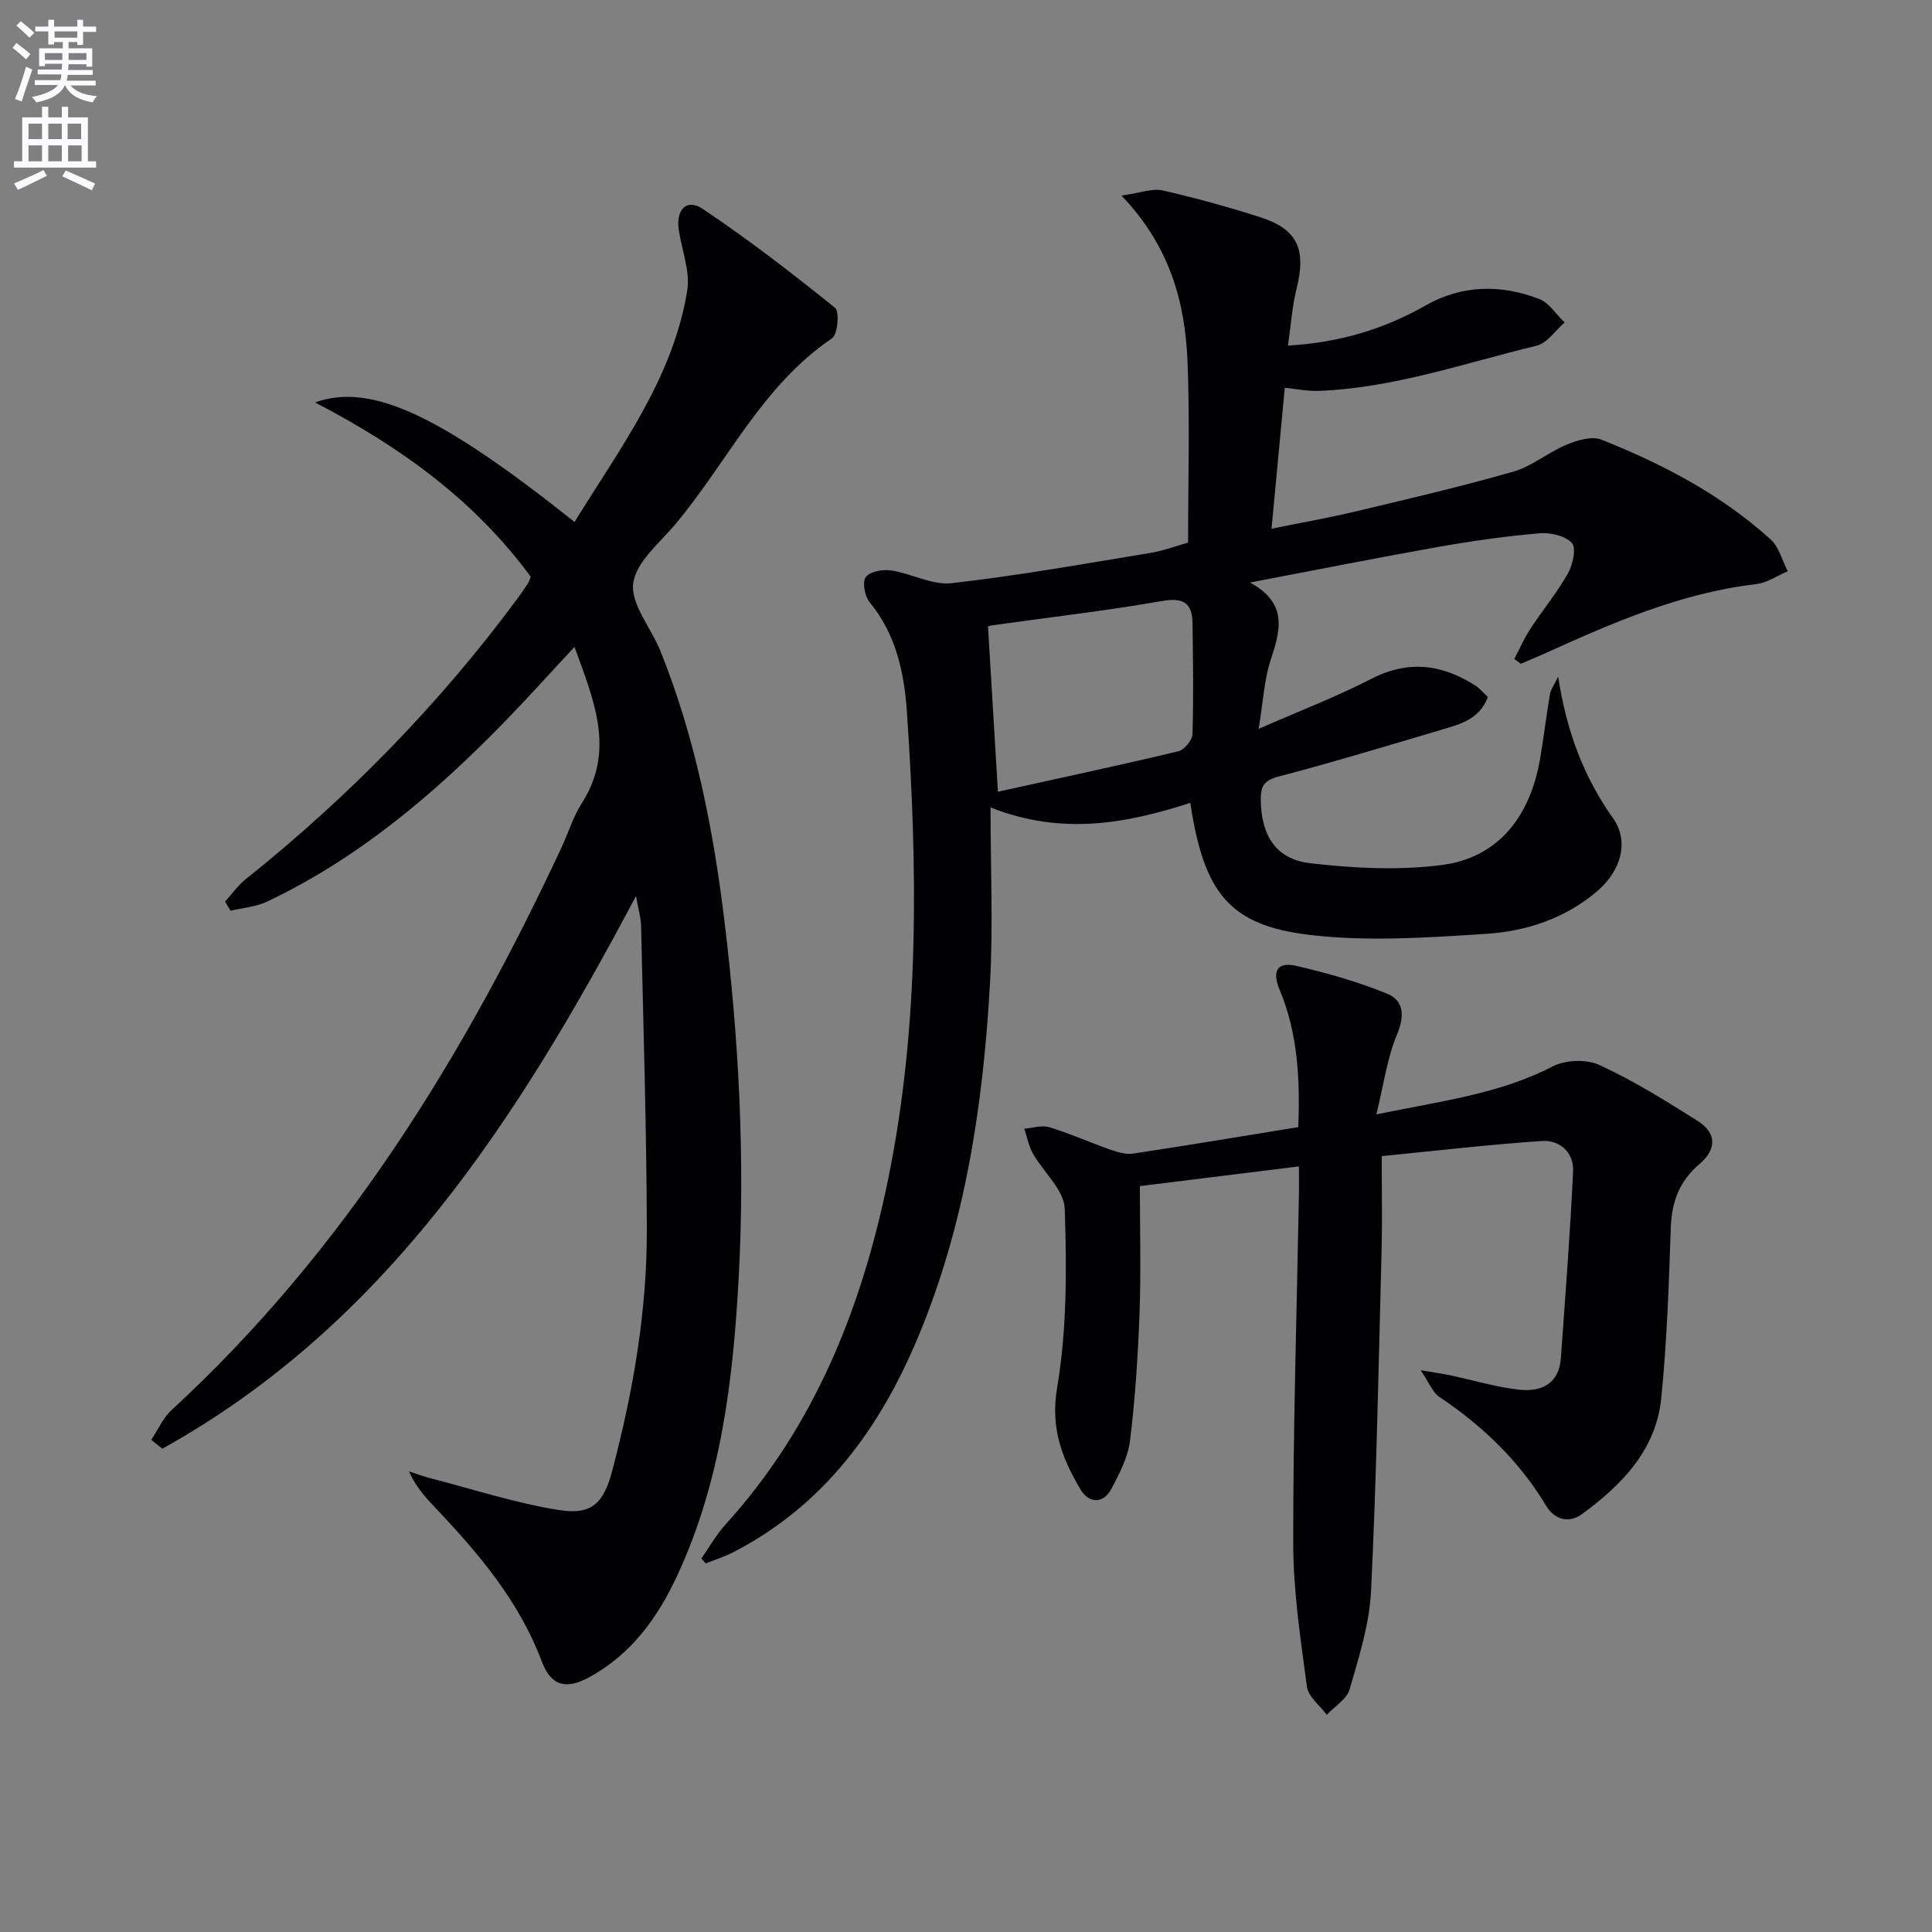
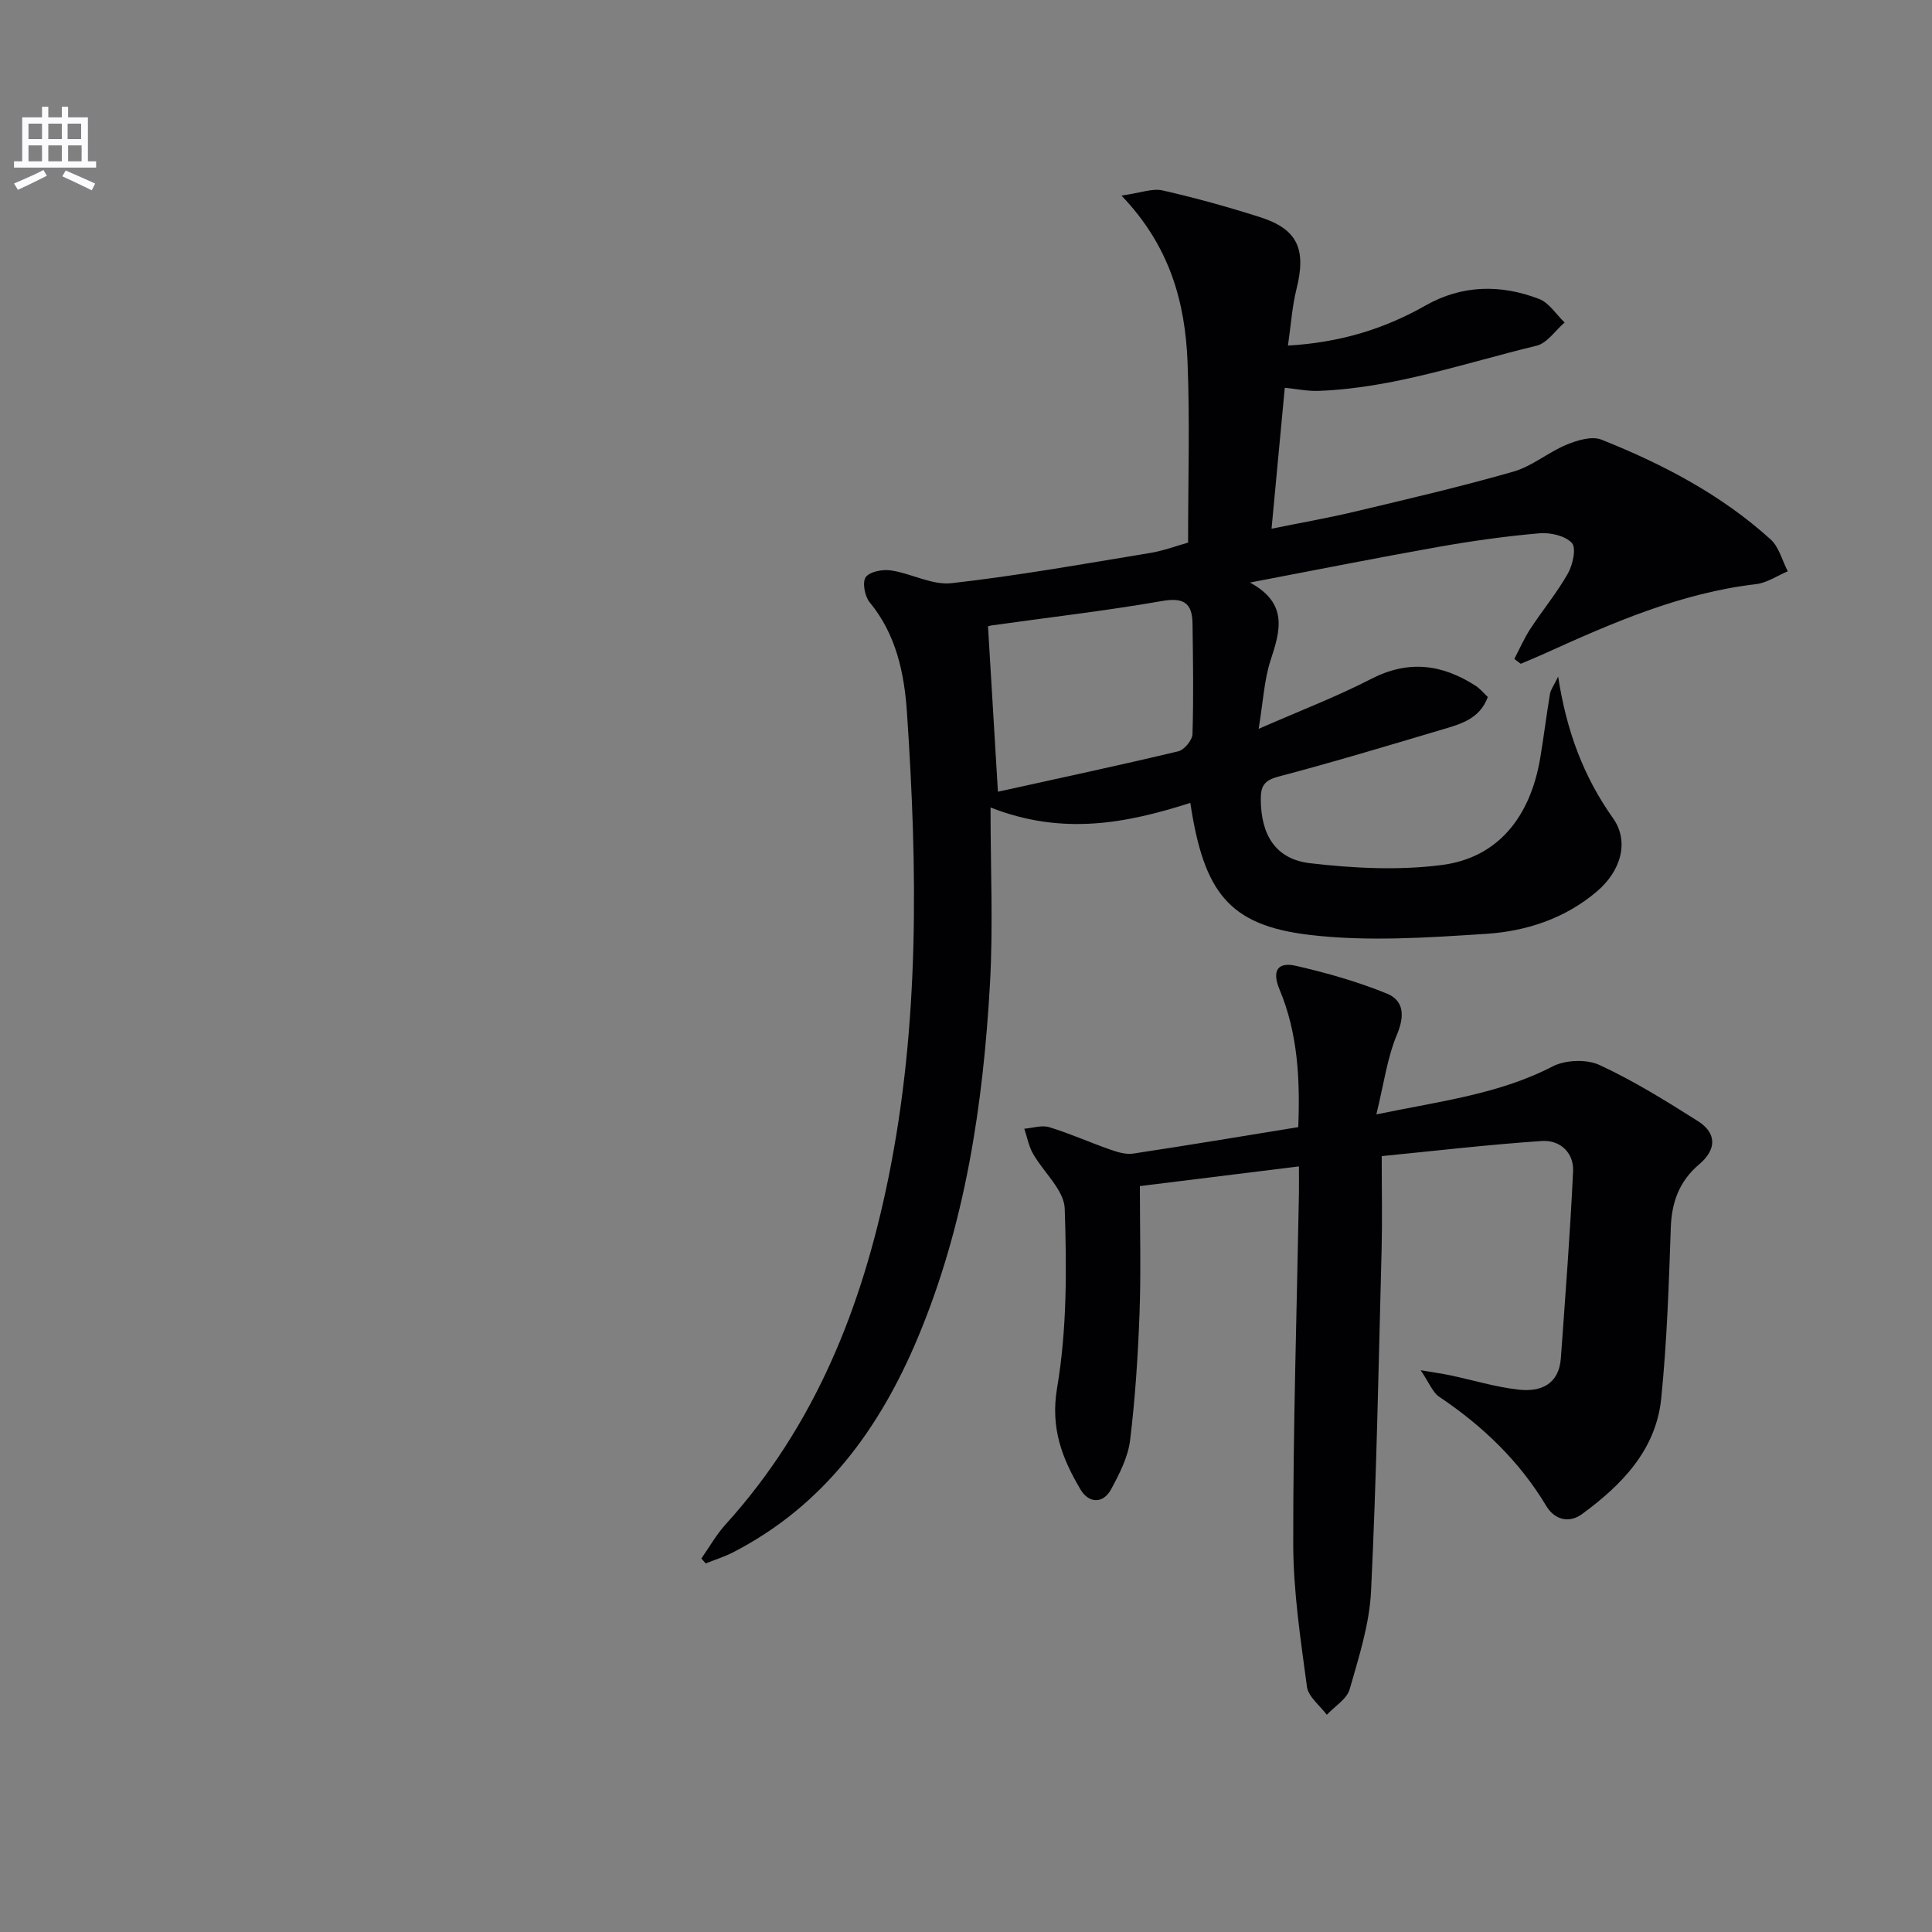
<svg xmlns="http://www.w3.org/2000/svg" enable-background="new 0 0 400 400" viewBox="0 0 400 400">
  <rect x="0" y="0" width="400" height="400" fill="#808080" stroke="none" />
-   <path d="m2.6 9.9.8-1c.9.7 1.9 1.4 2.9 2.3l-.9 1.1c-1.1-1-2-1.8-2.8-2.4zm.5 10.6c.9-2.1 1.6-4.3 2.3-6.7.4.2.8.4 1.3.6-.7 2.1-1.5 4.3-2.2 6.6zm.3-15.2.9-.9c1 .8 2 1.6 2.8 2.4l-1 1c-.9-.9-1.8-1.7-2.7-2.5zm12.6-1.2h1.2v1.4h2.7v1.1h-2.7v2.7h-1.2v-.6h-1.8v1.3h4.9v3.8h-1.2v-.5h-3.7c0 .4-.1.9-.1 1.2h5.1v1h-5.2c0 .5-.1.9-.2 1.2h6v1h-5.2c1.1 1.3 2.9 2 5.5 2.2-.4.4-.7.8-.9 1.3-2.9-.5-4.8-1.6-5.7-3.5h-.1c-.8 1.7-2.7 2.9-5.9 3.5-.2-.4-.6-.8-.9-1.1 2.8-.6 4.6-1.4 5.4-2.5h-4.8v-1h5.3c.1-.3.2-.7.2-1.2h-4.9v-1h5c0-.4 0-.8.1-1.2h-3.6v.5h-1.2v-3.7h4.9v-1.3h-1.8v.5h-1.2v-2.7h-2.7v-1h2.7v-1.4h1.2v1.4h4.8zm-6.7 8.3h3.6c0-.4 0-.9 0-1.4h-3.6zm1.9-4.6h4.8v-1.3h-4.7v1.3zm6.7 3.2h-3.7v1.4h3.7z" fill="#fbfafc" />
  <path d="m8.7 22.1h1.3v2.2h2.8v-2.2h1.3v2.2h4.1v9.1h1.7v1.3h-17v-1.3h1.7v-9.1h4.1zm.3 13.1.7 1.2c-1.8.9-3.8 1.9-6 2.9-.2-.4-.5-.8-.8-1.3 2.3-1 4.4-1.9 6.1-2.8zm-3.1-6.4h2.8v-3.2h-2.8zm0 4.6h2.8v-3.3h-2.8zm4.1-4.6h2.8v-3.2h-2.8zm0 4.6h2.8v-3.3h-2.8zm3.6 1.9c2.1.9 4.1 1.8 6.1 2.7l-.7 1.4c-2.2-1.1-4.2-2-6.1-2.9zm3.2-9.7h-2.8v3.2h2.8zm-2.7 7.8h2.8v-3.3h-2.8z" fill="#fbfafc" />
  <g fill="#010104">
    <path d="m245.98 112.34c0-12.77.38-25.07-.11-37.34-.49-12.29-3.57-23.94-13.68-34.51 4.02-.56 6.42-1.54 8.49-1.07 6.79 1.54 13.51 3.41 20.15 5.52 7.83 2.49 9.66 6.63 7.6 14.88-.91 3.63-1.15 7.44-1.77 11.73 10.72-.63 19.86-3.4 28.48-8.3 7.55-4.29 15.59-4.41 23.52-1.35 2.08.8 3.53 3.2 5.28 4.87-1.93 1.65-3.62 4.28-5.82 4.81-14.94 3.6-29.59 8.77-45.15 9.35-2.27.08-4.56-.41-6.97-.65-.9 9.6-1.78 18.96-2.74 29.18 5.8-1.18 11.57-2.18 17.26-3.54 10.98-2.61 21.98-5.17 32.82-8.28 3.87-1.11 7.19-3.99 10.97-5.56 2.22-.92 5.26-1.85 7.24-1.06 12.71 5.06 24.8 11.39 35.03 20.65 1.75 1.58 2.4 4.38 3.56 6.61-2.19.92-4.31 2.4-6.57 2.66-15.61 1.83-29.75 8.01-43.84 14.4-1.61.73-3.25 1.39-4.87 2.09-.45-.33-.89-.67-1.34-1 1.1-2.09 2.04-4.27 3.32-6.24 2.54-3.87 5.52-7.47 7.79-11.48 1.01-1.8 1.76-5.24.81-6.29-1.37-1.5-4.45-2.2-6.7-2.01-6.94.6-13.86 1.57-20.72 2.78-12.71 2.25-25.37 4.78-39.22 7.42 8 4.36 6.24 10.03 4.25 16.13-1.31 4.01-1.51 8.38-2.46 14.16 8.65-3.79 16.18-6.67 23.3-10.34 7.7-3.97 14.7-3.05 21.63 1.43.94.61 1.67 1.53 2.52 2.32-1.69 4.57-5.67 5.61-9.45 6.73-11.29 3.36-22.57 6.76-33.95 9.76-2.95.78-3.63 2.01-3.61 4.74.05 7.28 3.02 12.34 10.22 13.18 9 1.05 18.32 1.52 27.26.37 11.52-1.48 18.31-9.83 20.38-22.17.74-4.41 1.28-8.86 2.02-13.27.15-.87.77-1.67 1.69-3.56 1.74 11.36 5.3 20.77 11.36 29.31 3.39 4.77 1.69 10.87-3.3 15.13-6.59 5.62-14.62 8.27-22.93 8.81-12.2.79-24.62 1.65-36.67.21-16.63-1.99-21.82-8.8-24.62-27.32-13.14 4.2-26.38 6.84-41.36.95 0 12.83.55 24.64-.11 36.38-1.41 25.13-5.11 49.91-14.92 73.34-7.91 18.9-19.49 34.79-38.21 44.46-1.82.94-3.81 1.56-5.73 2.33-.3-.34-.6-.68-.9-1.02 1.66-2.36 3.09-4.94 5.02-7.06 18.58-20.49 28.29-45.11 33.71-71.76 6.49-31.93 6.01-64.16 3.83-96.41-.55-8.06-2.22-16.1-7.73-22.76-1.01-1.23-1.55-4.17-.79-5.2.86-1.16 3.52-1.64 5.24-1.38 4.23.64 8.52 3.1 12.53 2.64 13.65-1.54 27.21-3.97 40.78-6.2 2.91-.44 5.72-1.51 8.18-2.2zm-39.37 51.58c12.77-2.82 25.09-5.45 37.34-8.37 1.24-.3 2.9-2.3 2.94-3.56.24-7.61.11-15.24.01-22.85-.05-4.2-1.74-5.51-6.28-4.71-11.74 2.05-23.59 3.4-35.4 5.07-.58.08-1.13.45-.66.25.69 11.49 1.35 22.37 2.05 34.17z" />
-     <path d="m31.32 298.11c1.38-2.08 2.42-4.53 4.2-6.17 35.65-32.82 60.49-73.1 80.77-116.55 1.4-3.01 2.37-6.28 4.14-9.05 7.01-10.97 2.57-21.23-1.49-32.4-5.14 5.51-9.73 10.63-14.52 15.55-14.48 14.87-30.18 28.18-49.1 37.17-2.31 1.1-5.05 1.29-7.59 1.9-.38-.63-.75-1.26-1.13-1.9 1.42-1.56 2.65-3.34 4.28-4.64 21.31-17.04 40.23-36.37 56.43-58.34.69-.94 1.36-1.89 1.99-2.88.26-.4.37-.89.58-1.39-11.45-15.59-26.63-26.75-44.65-36.08 11.65-4.24 26.26 2.86 53.72 24.74 9.4-15.26 20.34-29.66 23.33-47.86.66-4.03-1.14-8.45-1.76-12.7-.6-4.11 1.67-6.47 4.94-4.28 9.48 6.34 18.53 13.34 27.42 20.49.96.77.57 5.52-.62 6.33-14.45 9.77-21.63 25.55-32.34 38.37-3.3 3.95-8.27 7.94-8.82 12.37-.54 4.35 3.71 9.22 5.62 13.96 7.24 18 10.95 36.87 13.28 56.02 2.98 24.48 4.27 49.09 2.94 73.72-1.15 21.24-3.66 42.38-12.86 62-4.02 8.58-9.48 16.06-18.04 20.74-4.92 2.69-7.97 1.79-9.86-3.23-4.68-12.46-13.03-22.32-22-31.78-2.03-2.15-4.05-4.31-5.51-7.59 1.39.45 2.77.98 4.18 1.35 8.97 2.31 17.84 5.23 26.95 6.67 6.77 1.07 9.19-1.51 10.93-8.06 4.35-16.43 7.24-33.12 7.19-50.13-.06-20.93-.72-41.85-1.19-62.78-.04-1.71-.56-3.4-1.05-6.18-24.53 46.29-51.84 88.75-98.07 114.44-.77-.63-1.53-1.23-2.29-1.83z" />
    <path d="m284.96 230.72c13.53-2.78 25.49-4.23 36.5-9.93 2.65-1.37 7.05-1.53 9.73-.28 7.06 3.27 13.73 7.42 20.32 11.59 3.94 2.49 3.93 5.88.3 8.95-4.12 3.49-5.71 7.8-5.89 13.14-.4 11.79-.8 23.6-1.98 35.33-1.08 10.71-8.19 17.94-16.42 23.97-2.61 1.91-5.64 1.21-7.37-1.68-5.6-9.34-13.21-16.61-22.19-22.63-1.35-.91-2.02-2.82-3.83-5.49 2.94.5 4.56.72 6.17 1.06 4.7 1 9.35 2.42 14.1 2.96 4.56.52 8.37-1.07 8.76-6.52.92-12.9 1.93-25.8 2.53-38.72.18-3.84-2.74-6.49-6.44-6.24-11.01.74-21.98 2.03-33.18 3.13 0 7.29.13 13.27-.02 19.25-.62 23.62-1.05 47.24-2.19 70.84-.33 6.83-2.52 13.64-4.43 20.3-.59 2.04-3.1 3.53-4.73 5.28-1.43-1.93-3.83-3.73-4.11-5.81-1.32-9.84-2.83-19.75-2.84-29.64-.03-24.13.74-48.27 1.18-72.4.03-1.48 0-2.96 0-5.69-11.49 1.42-22.52 2.79-32.93 4.08 0 9.43.24 17.89-.07 26.33-.33 8.79-.89 17.59-1.96 26.31-.43 3.48-2.2 6.92-3.9 10.08-1.75 3.25-4.74 2.85-6.36.1-3.78-6.41-6.27-12.65-4.85-21.04 2.06-12.13 1.99-24.75 1.58-37.12-.13-3.86-4.41-7.54-6.59-11.41-.87-1.55-1.2-3.41-1.78-5.13 1.73-.14 3.62-.79 5.16-.32 4.27 1.3 8.36 3.14 12.58 4.62 1.52.53 3.26 1.08 4.78.85 11.29-1.7 22.55-3.59 34.2-5.48.39-9.87-.08-19.43-3.87-28.48-1.68-4.01-.3-5.77 3.42-4.91 6.39 1.47 12.77 3.28 18.82 5.75 3.46 1.42 3.71 4.53 2.09 8.42-2.04 4.85-2.74 10.27-4.29 16.58z" />
  </g>
</svg>